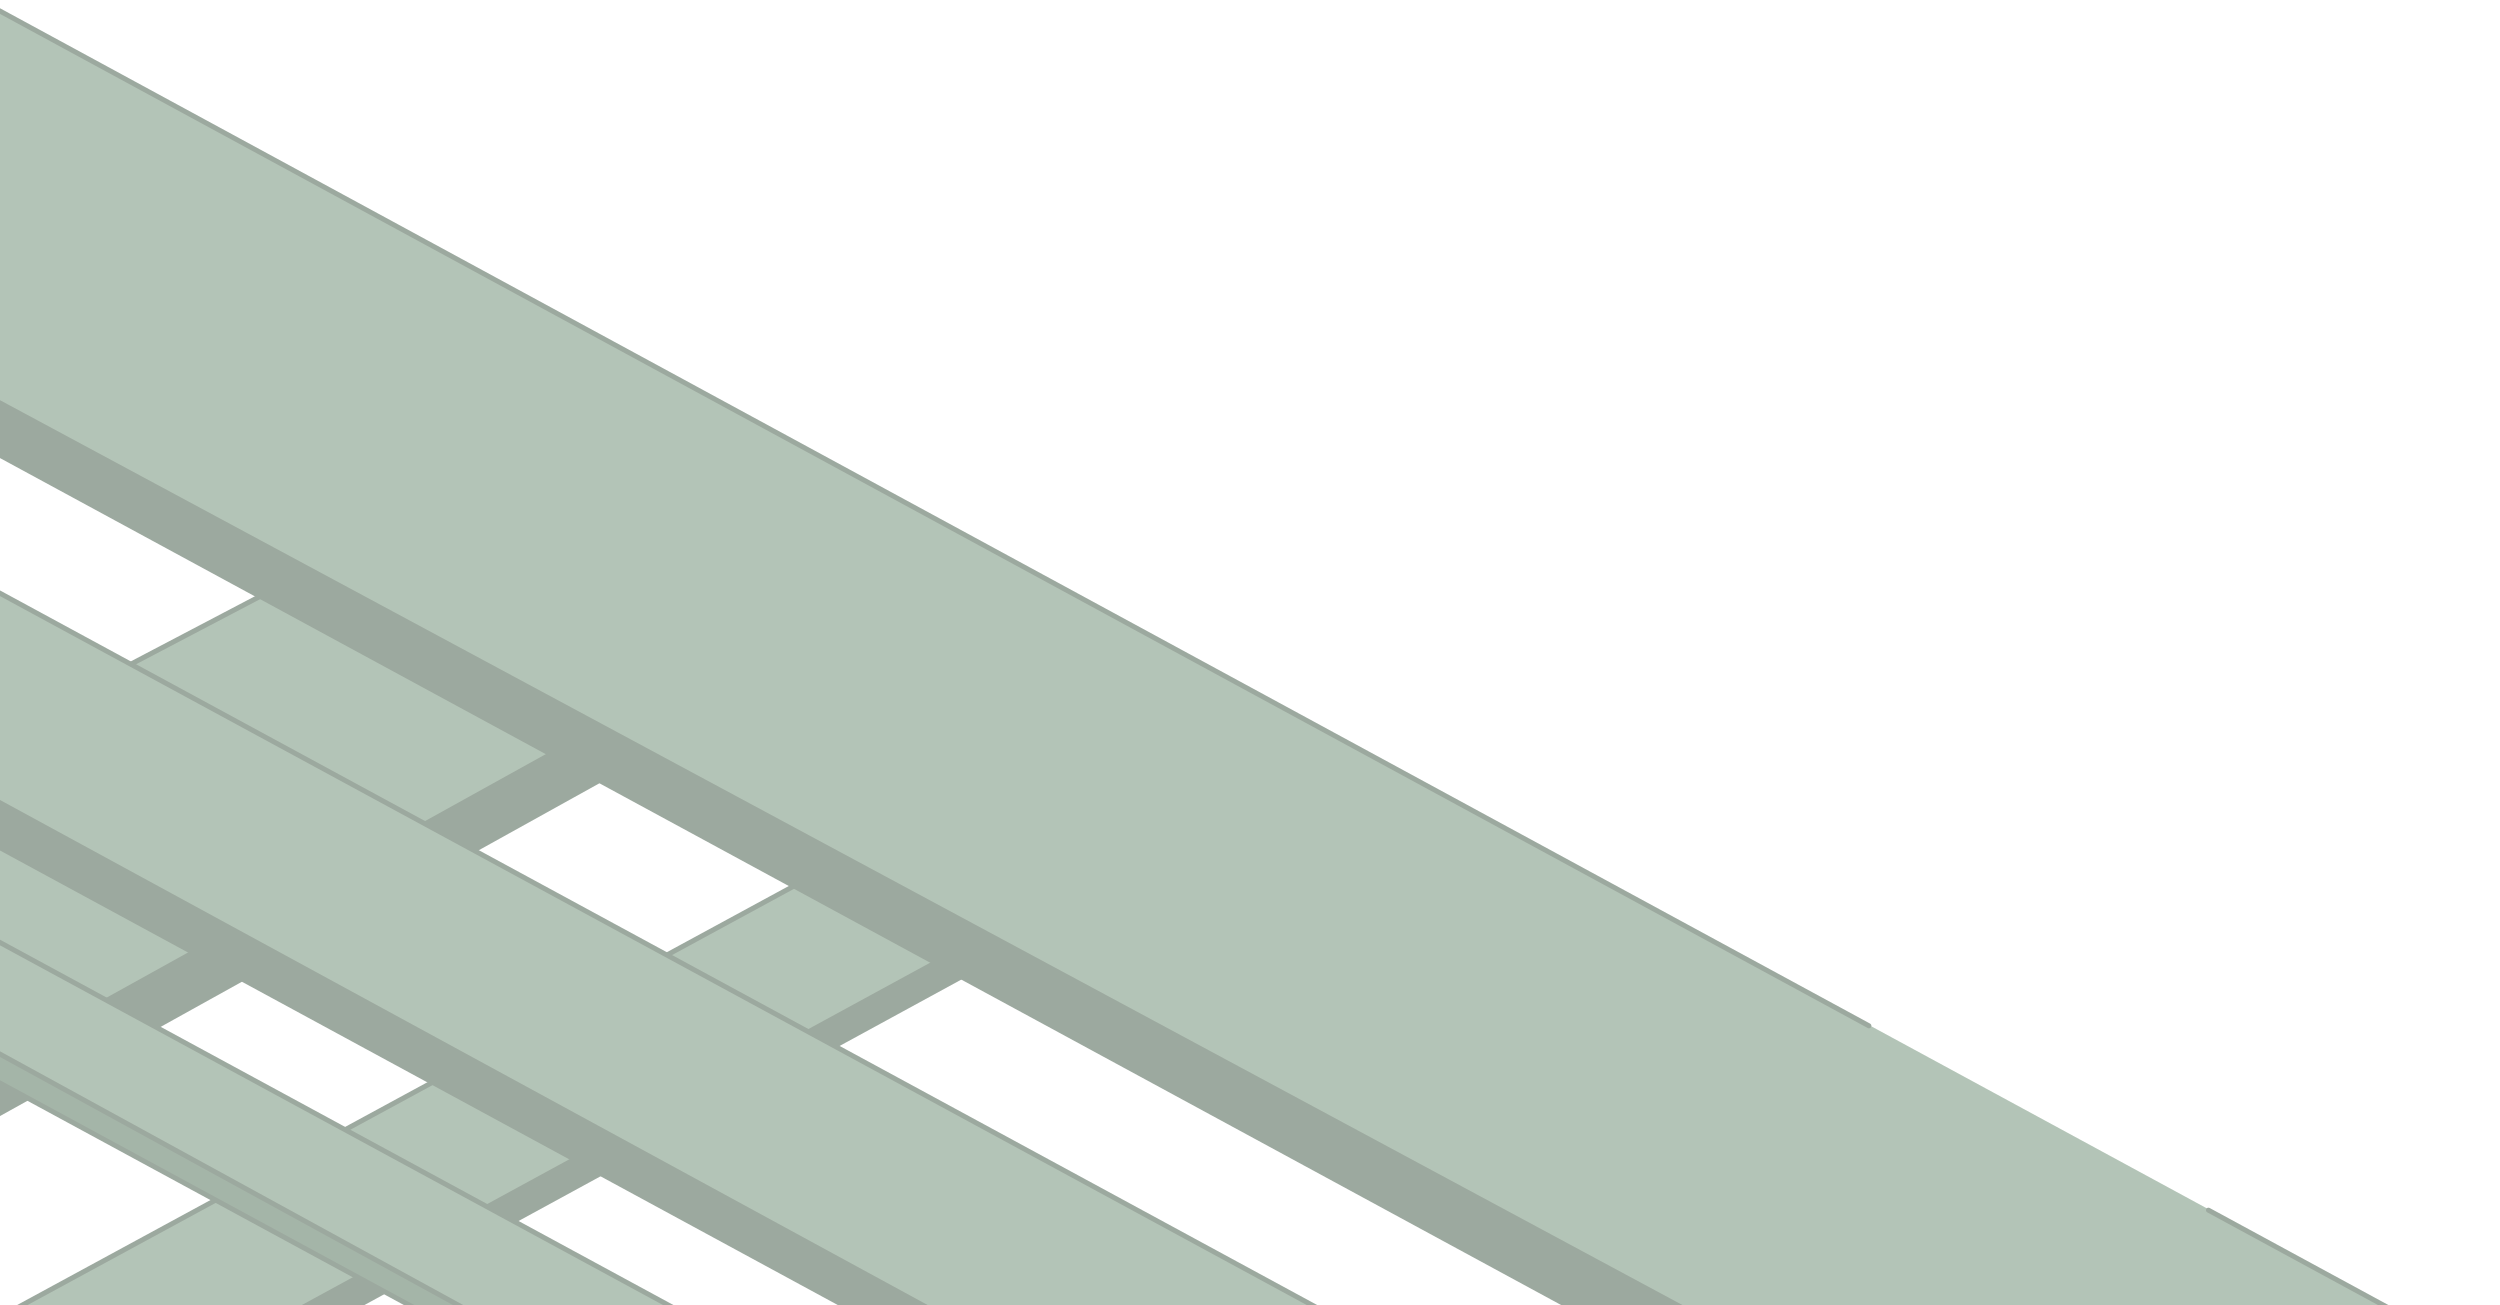
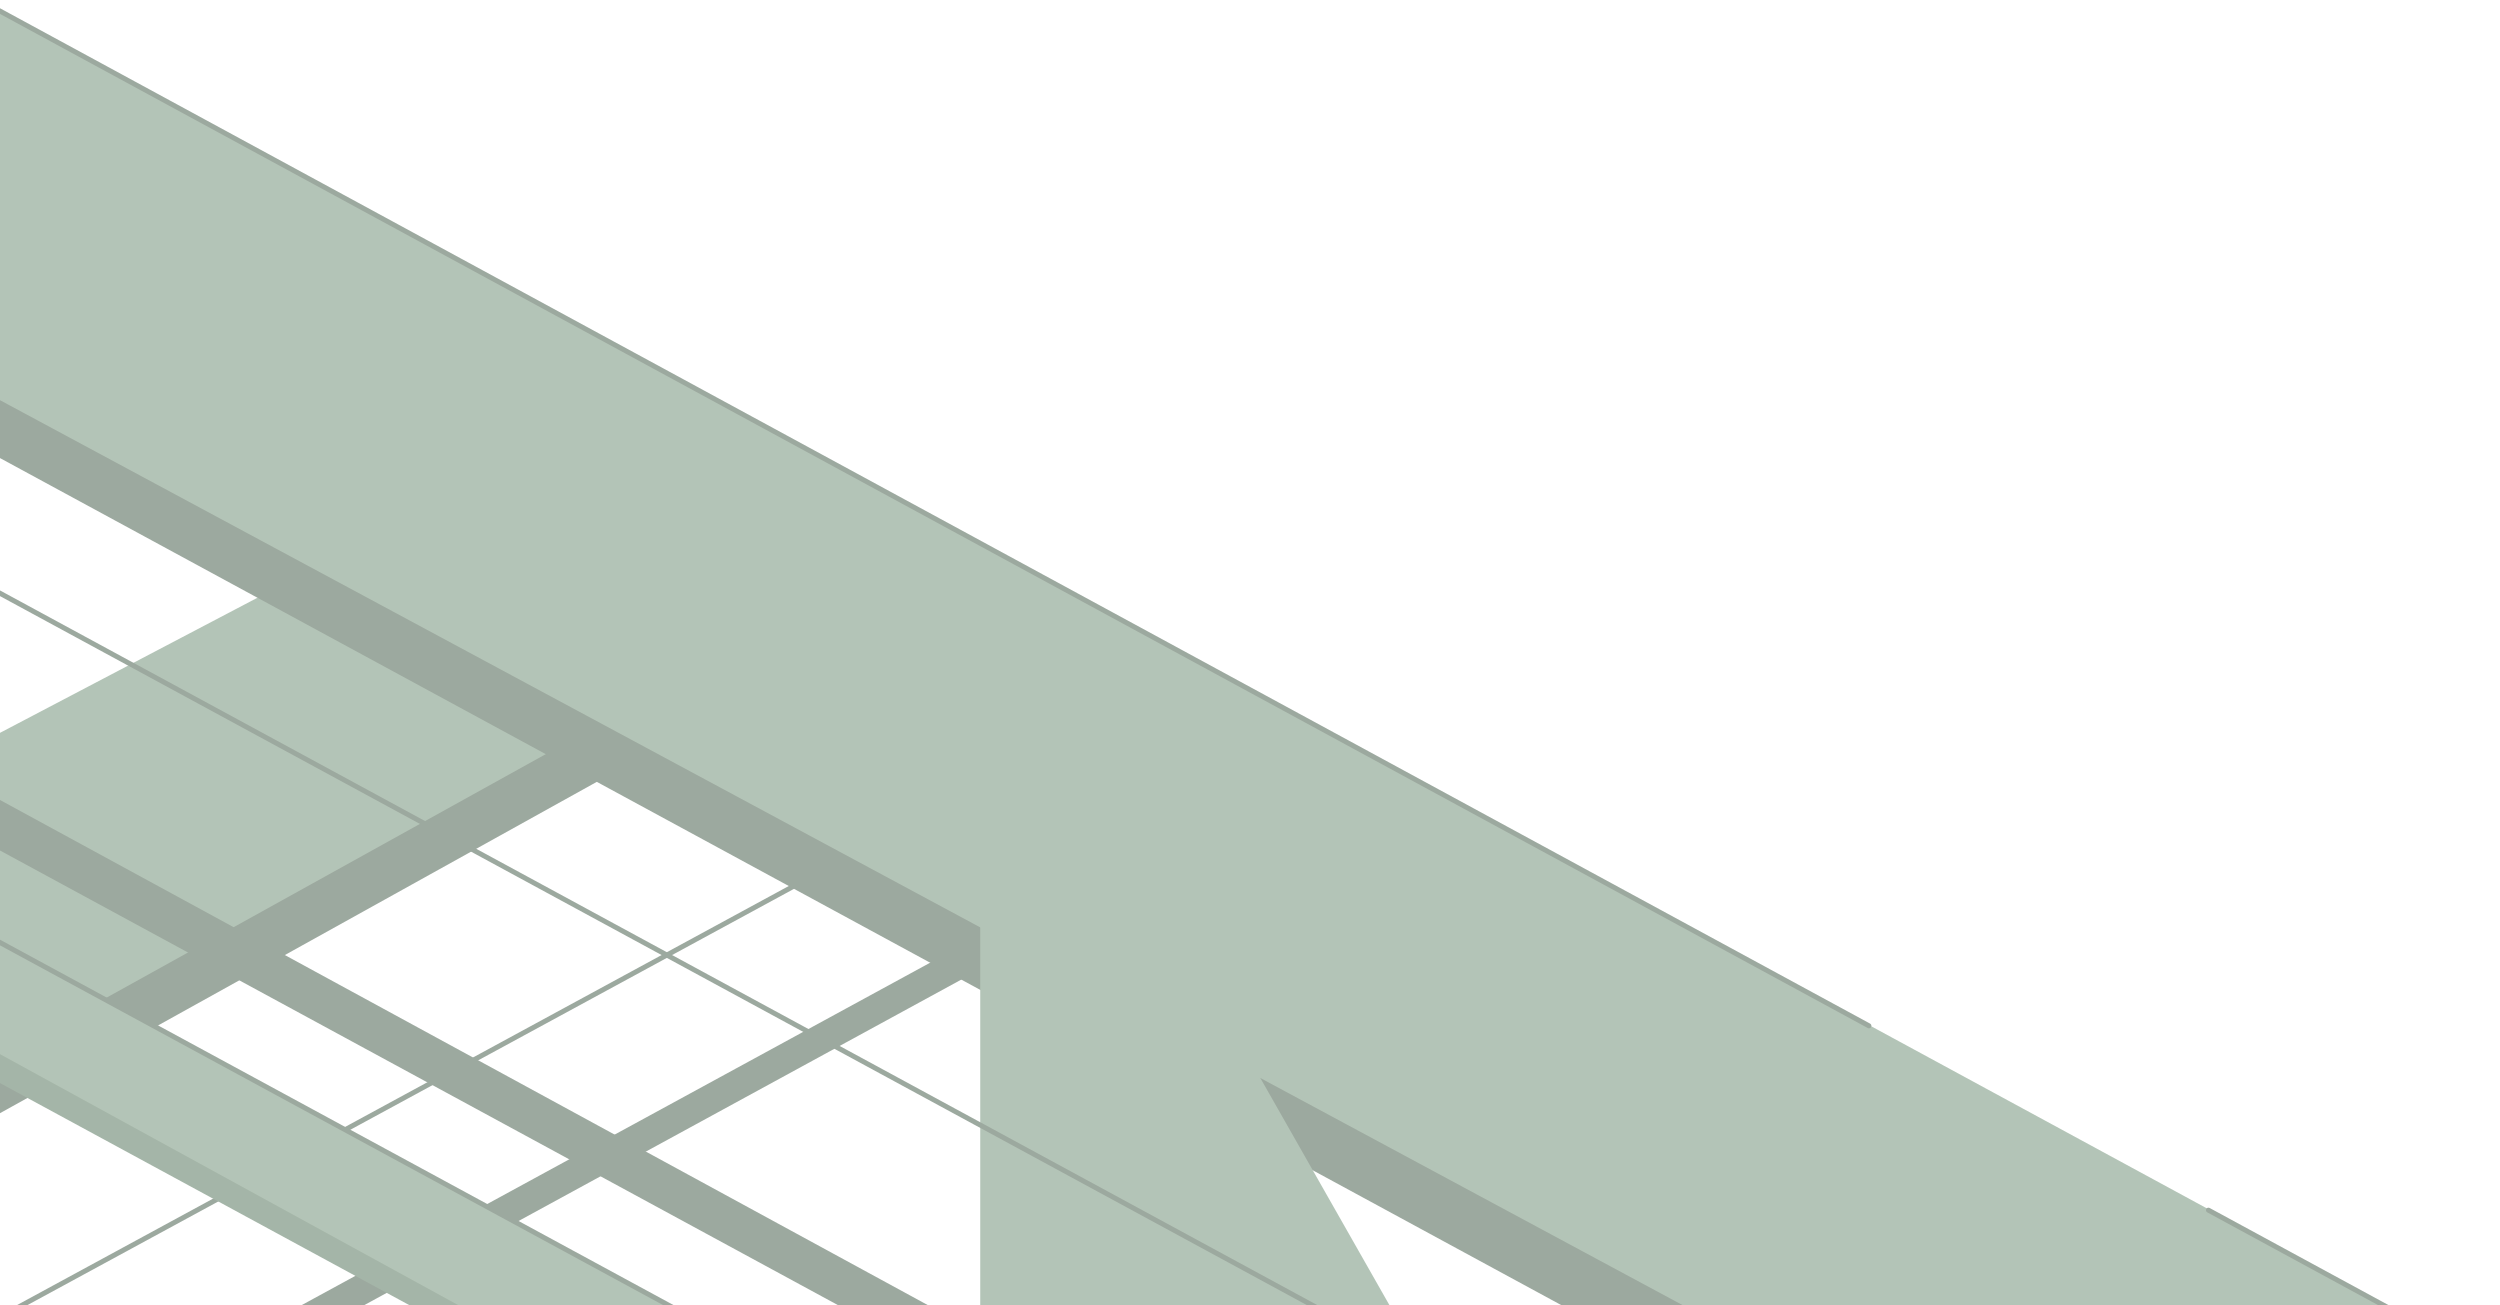
<svg xmlns="http://www.w3.org/2000/svg" width="772" height="403" viewBox="0 0 772 403" fill="none">
  <g opacity="0.5">
    <path d="M103.347 172.065L-164.471 312.613V430.907L303.331 172.072L103.347 172.065Z" fill="#688A6F" />
-     <path d="M-164.47 313.386C-164.748 313.386 -165.016 313.236 -165.154 312.973C-165.353 312.595 -165.207 312.128 -164.83 311.93L102.988 171.382C103.367 171.183 103.833 171.33 104.031 171.707C104.229 172.085 104.084 172.552 103.706 172.75L-164.112 313.298C-164.226 313.358 -164.349 313.386 -164.47 313.386Z" fill="#3A5340" />
    <path d="M279.326 171.897L-162.943 417.539L-162.772 434.123L309.534 171.905L279.326 171.897Z" fill="#3A5340" />
    <path d="M-159.413 416.356C-159.684 416.356 -159.948 416.212 -160.089 415.958C-160.295 415.585 -160.16 415.115 -159.788 414.908L279.723 171.223C280.097 171.016 280.567 171.151 280.773 171.524C280.98 171.897 280.845 172.366 280.472 172.573L-159.039 416.259C-159.158 416.324 -159.286 416.356 -159.413 416.356Z" fill="#3A5340" />
-     <path d="M-156.978 431.679C-157.249 431.679 -157.513 431.536 -157.654 431.282C-157.861 430.909 -157.727 430.439 -157.354 430.232L309.159 171.23C309.531 171.022 310.003 171.157 310.209 171.53C310.417 171.903 310.282 172.373 309.909 172.58L-156.604 431.582C-156.723 431.648 -156.852 431.679 -156.978 431.679Z" fill="#3A5340" />
-     <path d="M302.693 242.37L-474.471 664.389V719.921L402.333 242.374L302.693 242.37Z" fill="#688A6F" />
    <path d="M-470.871 663.206C-471.145 663.206 -471.411 663.06 -471.551 662.803C-471.754 662.428 -471.615 661.959 -471.24 661.756L302.324 241.69C302.701 241.486 303.168 241.625 303.372 242C303.576 242.375 303.437 242.843 303.062 243.047L-470.504 663.112C-470.621 663.176 -470.747 663.206 -470.871 663.206Z" fill="#3A5340" />
    <path d="M389.372 242.279L-474.471 713.161V722.166L405.682 242.283L389.372 242.279Z" fill="#3A5340" />
    <path d="M-470.872 711.973C-471.145 711.973 -471.41 711.827 -471.55 711.57C-471.754 711.196 -471.616 710.727 -471.242 710.523L389.419 241.601C389.796 241.397 390.262 241.536 390.467 241.91C390.671 242.284 390.533 242.754 390.158 242.958L-470.503 711.879C-470.62 711.943 -470.747 711.973 -470.872 711.973Z" fill="#3A5340" />
    <path d="M-470.351 720.693C-470.625 720.693 -470.89 720.547 -471.03 720.29C-471.234 719.916 -471.096 719.447 -470.721 719.243L405.312 241.605C405.685 241.401 406.155 241.539 406.36 241.913C406.564 242.287 406.426 242.757 406.051 242.961L-469.982 720.599C-470.1 720.663 -470.226 720.693 -470.351 720.693Z" fill="#3A5340" />
    <path d="M683.001 373.968L771.065 421.745L531.851 421.769L-4.515 130.775V0.971L683.001 373.968Z" fill="#688A6F" />
    <path d="M757.484 415.474C757.359 415.474 757.233 415.444 757.116 415.38L681.599 374.379C681.224 374.175 681.085 373.706 681.289 373.332C681.494 372.957 681.959 372.818 682.337 373.021L757.853 414.023C758.228 414.227 758.367 414.695 758.163 415.07C758.023 415.327 757.757 415.474 757.484 415.474Z" fill="#3A5340" />
    <path d="M577.121 317.546C576.996 317.546 576.871 317.515 576.753 317.452L-4.883 1.65C-5.258 1.446 -5.397 0.978 -5.193 0.603C-4.99 0.229 -4.521 0.089 -4.146 0.293L577.491 316.095C577.865 316.298 578.004 316.767 577.801 317.142C577.66 317.399 577.395 317.546 577.121 317.546Z" fill="#3A5340" />
    <path d="M518.301 421.769L-4.515 138.126V122.02L552.776 421.745L518.301 421.769Z" fill="#3A5340" />
    <path d="M518.301 422.541C518.176 422.541 518.05 422.511 517.933 422.448L-4.883 138.805C-5.258 138.601 -5.397 138.133 -5.193 137.758C-4.99 137.383 -4.522 137.244 -4.146 137.447L518.669 421.09C519.044 421.294 519.184 421.762 518.98 422.137C518.84 422.395 518.575 422.541 518.301 422.541Z" fill="#3A5340" />
    <path d="M552.775 422.519C552.651 422.519 552.526 422.489 552.41 422.426L-4.881 122.701C-5.256 122.499 -5.397 122.03 -5.195 121.655C-4.994 121.279 -4.526 121.138 -4.149 121.341L553.141 421.066C553.517 421.268 553.658 421.736 553.456 422.112C553.316 422.371 553.05 422.519 552.775 422.519Z" fill="#3A5340" />
-     <path d="M302.696 421.77L-4.515 255.099V180.752L439.708 421.756L302.696 421.77Z" fill="#688A6F" />
+     <path d="M302.696 421.77V180.752L439.708 421.756L302.696 421.77Z" fill="#688A6F" />
    <path d="M439.707 422.529C439.583 422.529 439.457 422.499 439.34 422.435L-4.883 181.431C-5.258 181.228 -5.397 180.759 -5.193 180.384C-4.99 180.01 -4.522 179.87 -4.146 180.074L440.076 421.078C440.451 421.281 440.59 421.75 440.387 422.125C440.247 422.383 439.982 422.529 439.707 422.529Z" fill="#3A5340" />
    <path d="M294.935 421.77L-4.515 259.309V245.452L319.312 421.756L294.935 421.77Z" fill="#3A5340" />
    <path d="M294.934 422.542C294.81 422.542 294.684 422.512 294.567 422.449L-4.883 259.989C-5.258 259.785 -5.397 259.317 -5.193 258.942C-4.99 258.567 -4.522 258.428 -4.146 258.631L295.303 421.091C295.678 421.295 295.818 421.763 295.614 422.138C295.474 422.396 295.209 422.542 294.934 422.542Z" fill="#3A5340" />
    <path d="M319.311 422.528C319.186 422.528 319.06 422.498 318.942 422.434L-4.884 246.13C-5.259 245.926 -5.397 245.457 -5.193 245.082C-4.989 244.708 -4.52 244.569 -4.146 244.773L319.681 421.078C320.055 421.281 320.194 421.75 319.99 422.125C319.85 422.382 319.585 422.528 319.311 422.528Z" fill="#3A5340" />
    <path d="M165.23 421.769L-4.515 329.678V288.598L240.934 421.762L165.23 421.769Z" fill="#688A6F" />
    <path d="M240.933 422.534C240.809 422.534 240.683 422.504 240.566 422.441L-4.883 289.277C-5.258 289.074 -5.397 288.605 -5.193 288.231C-4.99 287.856 -4.522 287.717 -4.146 287.92L241.302 421.083C241.677 421.287 241.817 421.755 241.613 422.13C241.473 422.388 241.208 422.534 240.933 422.534Z" fill="#3A5340" />
    <path d="M160.942 421.769L-4.515 332.004V323.046L175.712 421.761L160.942 421.769Z" fill="#4A6C51" />
-     <path d="M160.941 422.541C160.816 422.541 160.69 422.511 160.574 422.448L-4.883 332.682C-5.258 332.479 -5.397 332.01 -5.193 331.636C-4.99 331.261 -4.522 331.122 -4.146 331.325L161.31 421.09C161.685 421.294 161.824 421.762 161.62 422.137C161.481 422.395 161.215 422.541 160.941 422.541Z" fill="#3A5340" />
-     <path d="M175.711 422.535C175.586 422.535 175.458 422.504 175.341 422.44L-4.886 323.724C-5.26 323.52 -5.397 323.05 -5.192 322.676C-4.987 322.303 -4.518 322.165 -4.144 322.37L176.083 421.086C176.457 421.29 176.594 421.76 176.389 422.134C176.249 422.39 175.984 422.535 175.711 422.535Z" fill="#3A5340" />
  </g>
</svg>